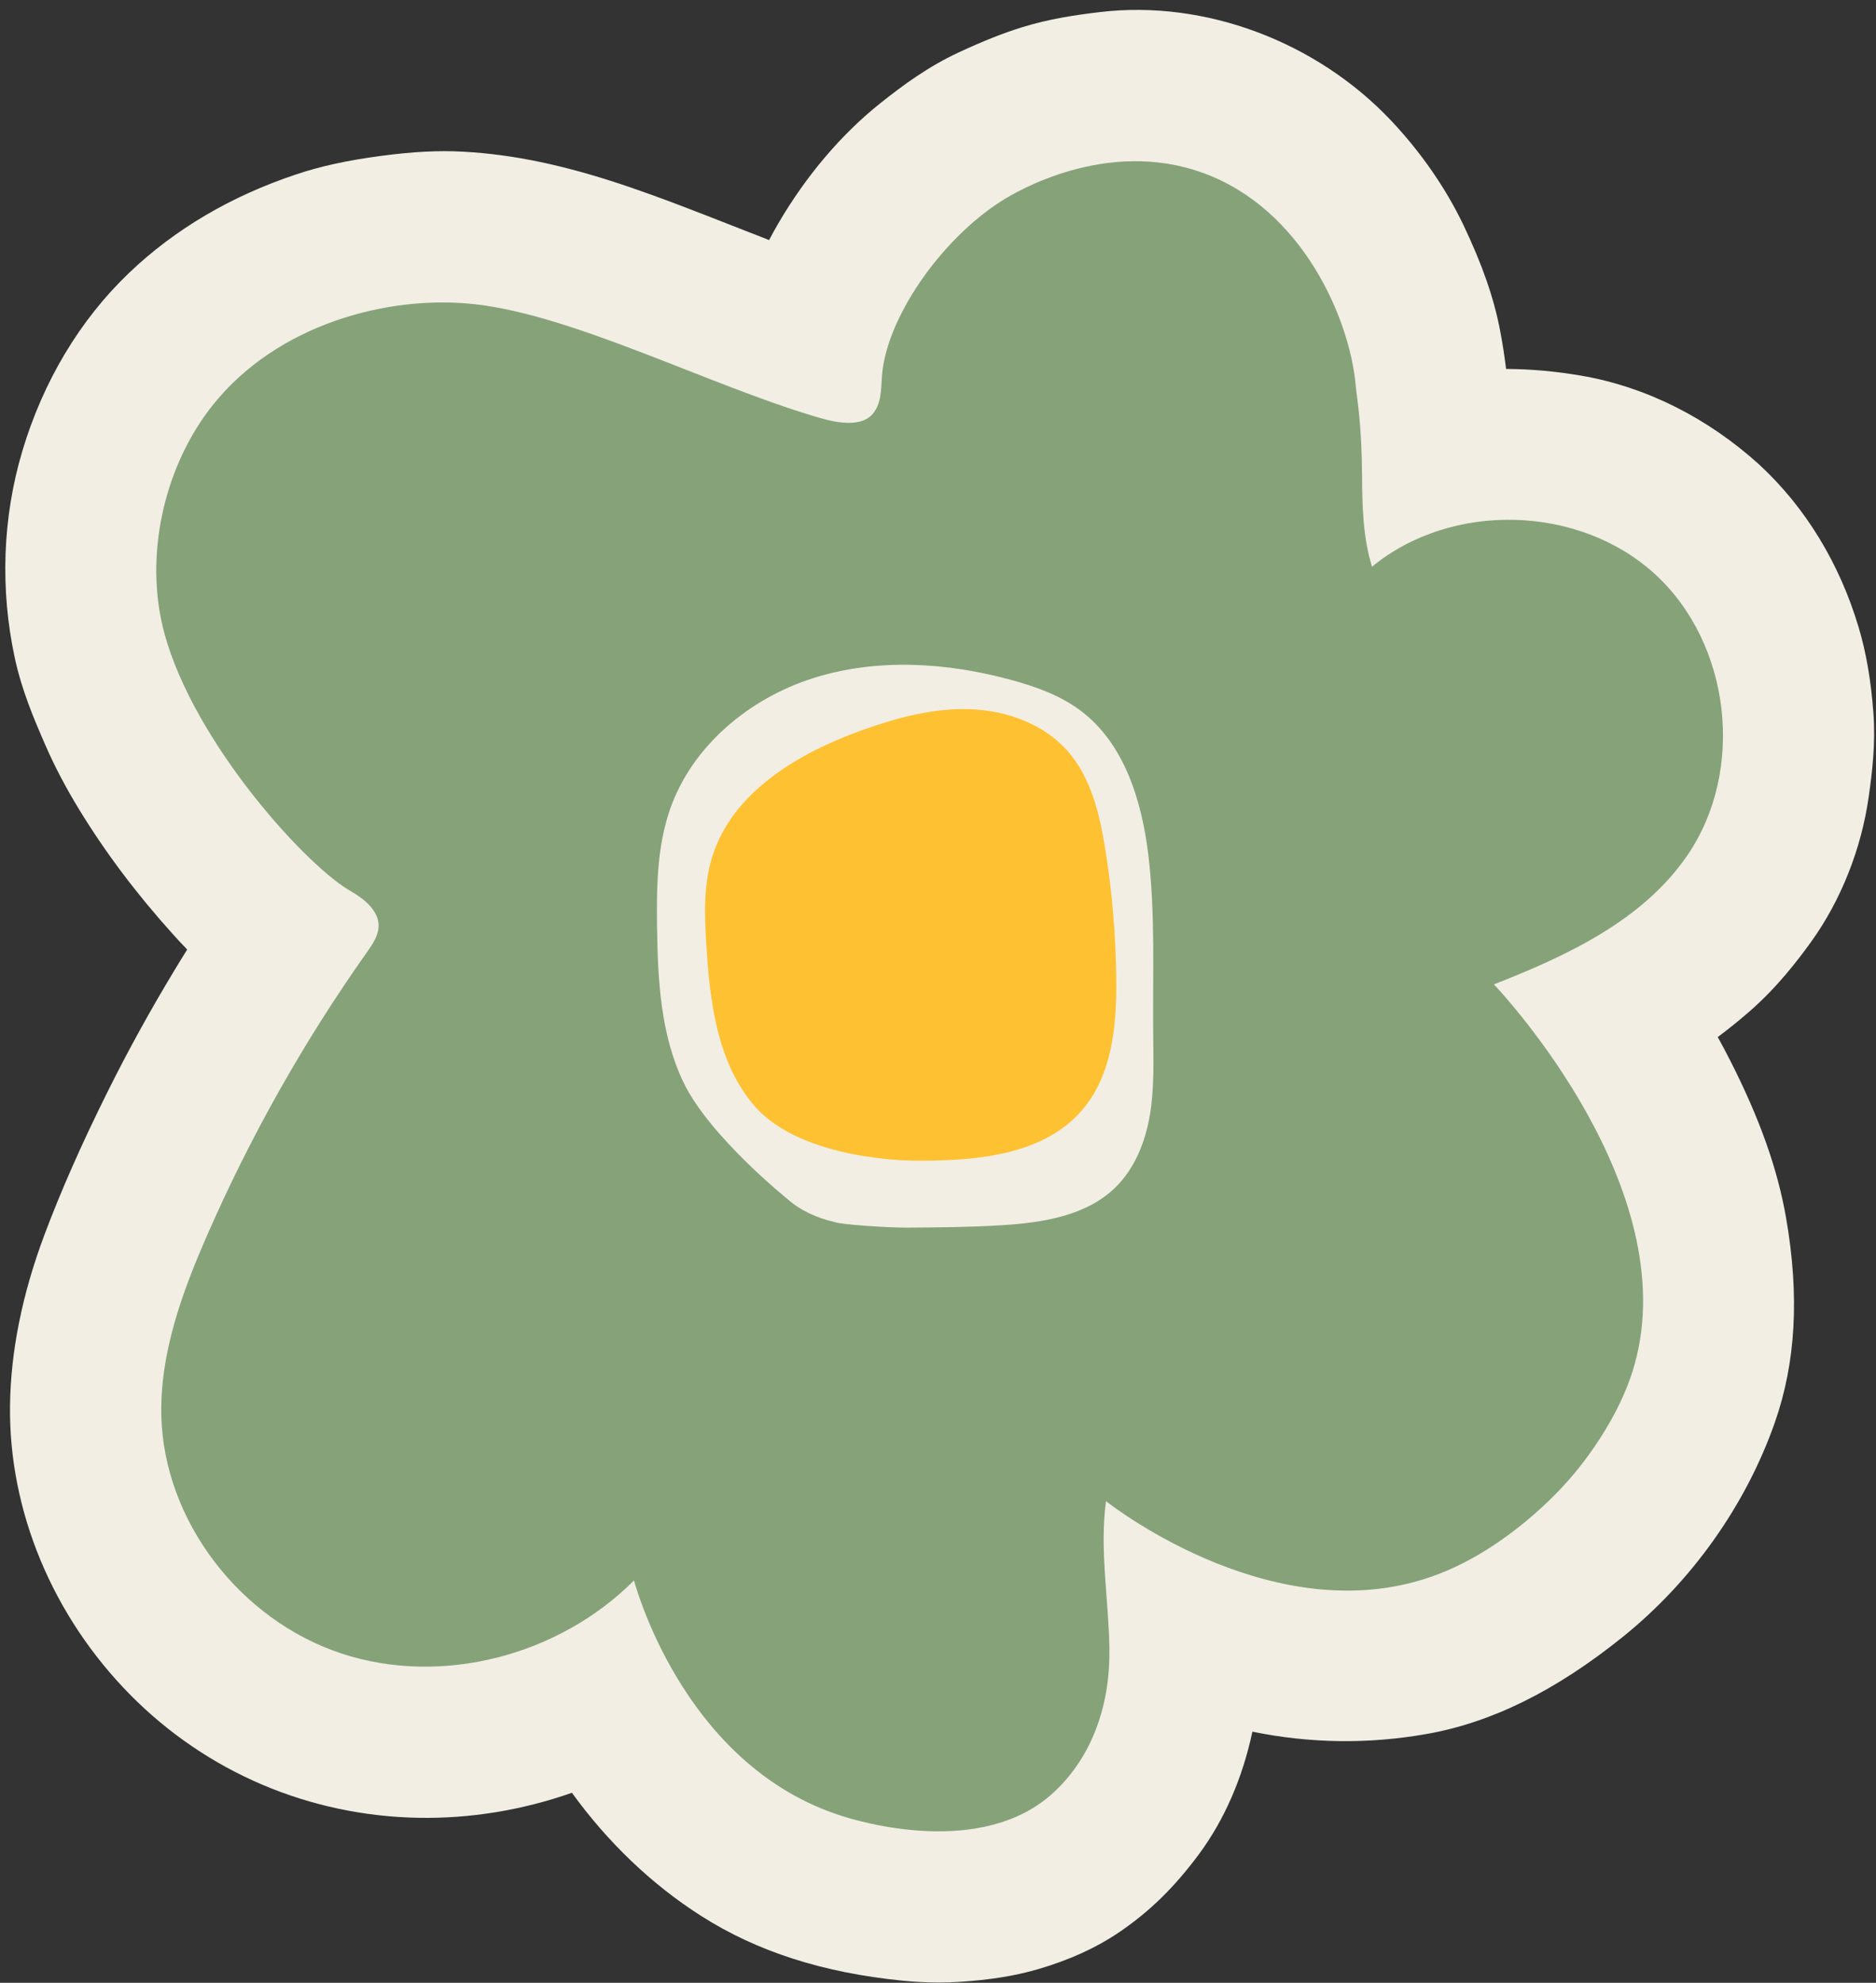
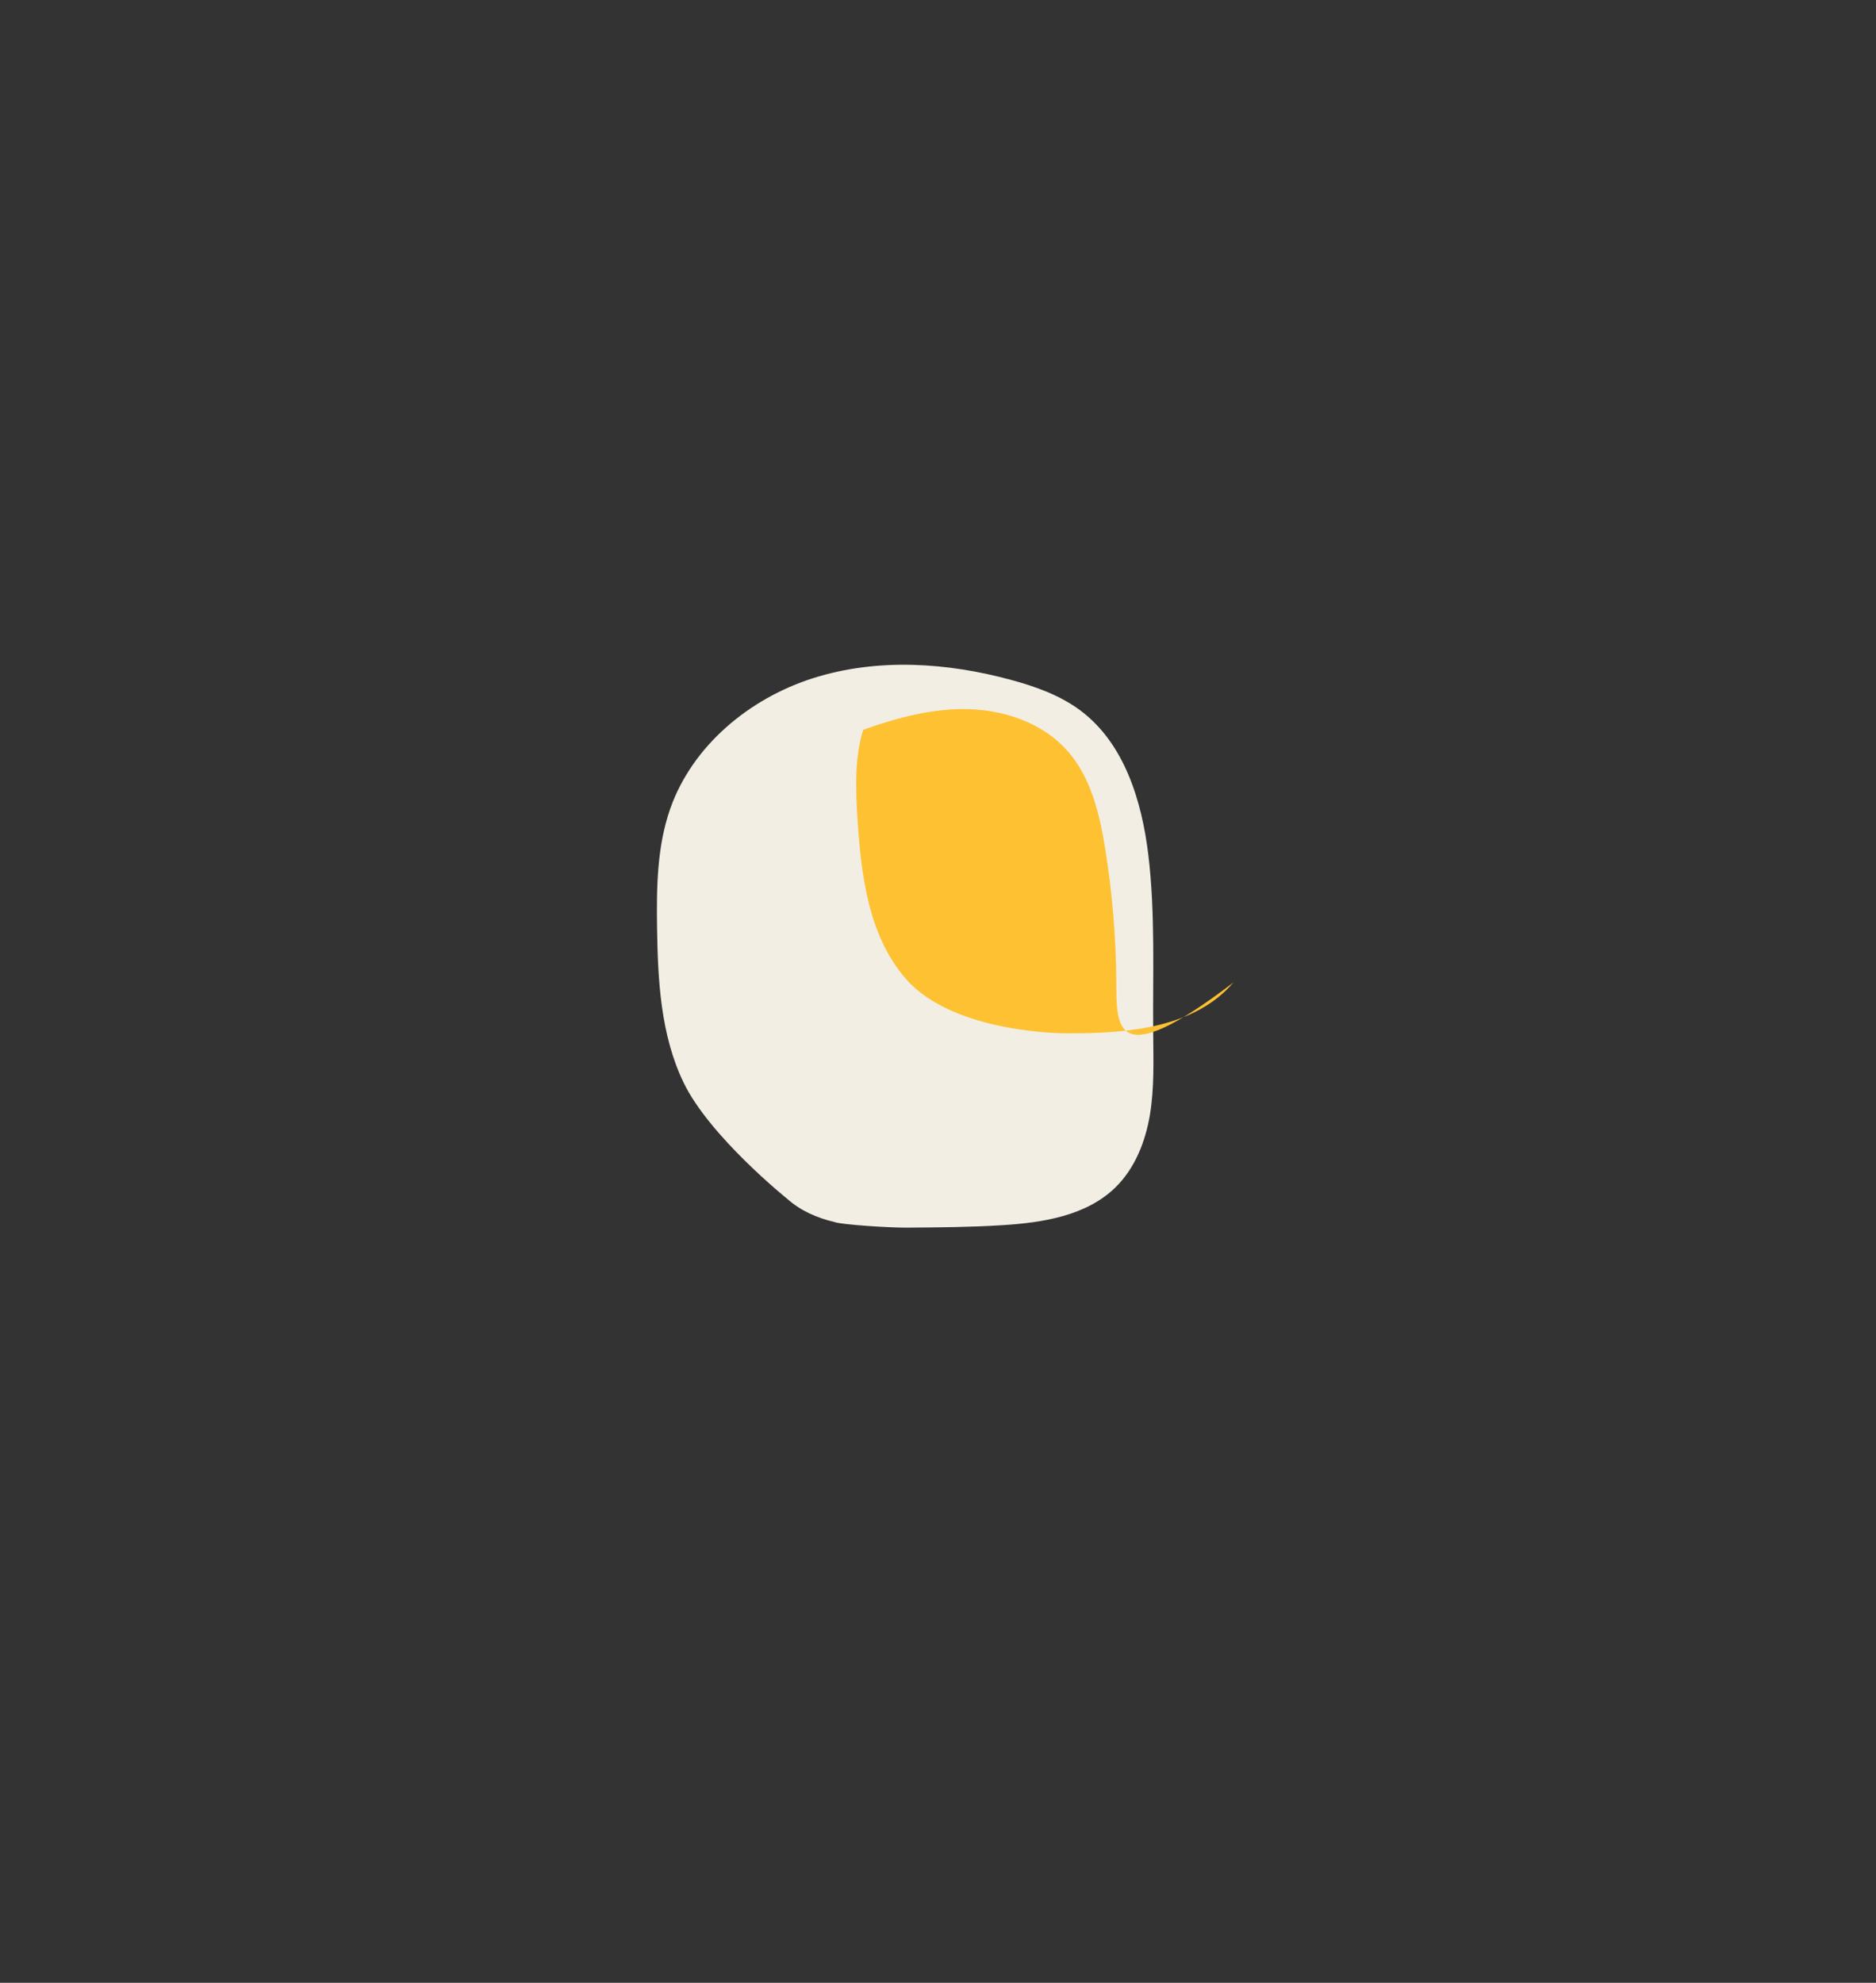
<svg xmlns="http://www.w3.org/2000/svg" height="285.2" preserveAspectRatio="xMidYMid meet" version="1.0" viewBox="114.8 106.7 269.9 285.2" width="269.9" zoomAndPan="magnify">
  <rect x="114.8" y="106.7" width="269.9" height="285.2" fill="#333333" stroke="none" />
  <g>
    <g id="change1_2">
-       <path d="M384.32,209.18c-0.35-4.66-1.04-8.65-2.11-12.22c-2.73-9.19-7.65-17.26-14.21-23.34l-0.09-0.09 c-7.5-6.78-16.35-11.2-25.59-12.79c-3.72-0.64-7.34-0.96-10.84-0.97c-0.23-1.86-0.51-3.73-0.87-5.57 c-0.89-4.66-2.57-9.47-5.27-15.14c-2.52-5.27-6.1-10.45-10.37-14.98c-10.77-11.42-26.81-17.42-41.86-15.65 c-3.54,0.42-7.35,0.97-11.3,2.2c-2.74,0.85-5.52,1.96-9,3.57c-4.47,2.07-8.06,4.73-11.29,7.29c-5.65,4.49-10.75,10.49-14.75,17.35 c-0.46,0.79-0.9,1.58-1.32,2.39c-0.16-0.06-0.31-0.12-0.46-0.18c-1.6-0.62-3.19-1.24-4.78-1.87c-4.98-1.95-10.13-3.98-15.4-5.76 c-8.7-2.94-16.1-4.5-23.3-4.9c-3.62-0.2-7.32-0.01-12.02,0.62c-4.81,0.65-8.55,1.46-12.1,2.65c-9.38,3.13-17.46,7.89-24.03,14.17 c-7.05,6.73-12.35,15.58-15.34,25.59c-2.86,9.58-3.23,19.89-1.09,29.8c0.98,4.54,2.65,8.53,4.41,12.56 c1.33,3.05,2.93,6.09,4.88,9.28c3.72,6.1,8.25,12.12,13.45,17.88c0.69,0.77,1.38,1.51,2.06,2.21c-0.62,0.99-1.23,1.98-1.83,2.98 c-3.42,5.65-6.65,11.5-9.59,17.41c-3.78,7.59-6.78,14.39-9.17,20.78c-3.15,8.43-4.8,16.64-4.9,24.39 c-0.2,15.16,6.12,30.35,17.34,41.68c10.99,11.1,25.71,17.37,41.46,17.65c7.43,0.13,14.9-1.1,22.04-3.6 c5.17,7.14,11.48,13.18,18.57,17.7c8.05,5.14,17.55,8.19,29.05,9.33c1.75,0.17,3.47,0.26,5.15,0.26c0.99,0,1.96-0.03,2.91-0.09 c4.48-0.28,8.14-0.87,11.49-1.86c4.39-1.29,8.25-3.04,11.47-5.22c4.41-2.98,7.98-6.45,11.55-11.26c3.67-4.94,6.3-11,7.71-17.65 c8.3,1.7,16.72,1.81,25.08,0.33c9.35-1.65,18.57-6.21,28.18-13.94c9.94-7.99,17.72-18.95,21.9-30.85 c3.03-8.64,3.56-18.25,1.63-29.4c-1.23-7.1-3.8-14.32-8.07-22.72c-0.56-1.11-1.15-2.22-1.77-3.33c1.55-1.16,3.08-2.39,4.57-3.69 c3.97-3.45,6.96-7.37,8.87-10.02c4.29-5.96,7.24-13.4,8.29-20.93C384.18,217.56,384.65,213.59,384.32,209.18L384.32,209.18z" fill="#f2eee4" />
-     </g>
+       </g>
    <g id="change2_1">
-       <path d="M352.9,189.28c-10.92-9.99-29.28-10.47-40.71-1.06c-1.29-4.2-1.4-8.59-1.43-13.01 c-0.04-7.6-0.72-10.99-0.92-13.14c-0.87-9.51-7.61-25.24-21.89-30.47c-14.08-5.16-27.29,2.89-29,3.97 c-8.83,5.58-16.81,17.08-17.28,25.48c-0.1,1.83-0.13,3.84-1.34,5.22c-2.02,2.29-6.56,0.85-8.44,0.29 c-15.43-4.63-34.56-14.49-48.67-16.09c-12.66-1.44-28.54,2.95-37.72,14.39c-6.98,8.69-9.68,20.94-7.45,31.27 c3.44,15.86,20.15,34.54,26.97,38.61c0.83,0.5,4.17,2.28,4.25,5.01c0.04,1.44-0.84,2.72-1.67,3.9 c-9.07,12.82-16.83,26.57-23.1,40.96c-3.56,8.16-6.69,16.79-6.49,25.69c0.35,15.24,11.41,29.43,25.87,34.22 c14.47,4.79,31.38,0.3,42.13-10.49c0.84,2.94,8.09,26.89,29.83,33.85c2.5,0.8,20.26,6.2,30.58-3.39 c5.63-5.23,8.12-12.75,7.99-20.7c-0.11-7.07-1.43-14.2-0.49-21.17c1.3,1.03,25.03,19.24,47.79,10.51 c10.15-3.89,17.55-12.17,18.48-13.22c0,0,7.23-7.67,9.81-17.06c6.95-25.19-18.7-52.9-20.27-54.56 c10.54-4.12,21.42-9.21,27.82-18.54C365.93,217.53,363.83,199.28,352.9,189.28z" fill="#86a279" />
-     </g>
+       </g>
    <g id="change1_1">
      <path d="M280.71,255.31c-0.08-8.56,0.32-17.15-0.7-25.65c-0.94-7.78-3.45-15.99-9.7-20.71 c-2.93-2.21-6.46-3.48-10-4.44c-9.29-2.54-19.32-3.18-28.51-0.27c-9.18,2.91-17.39,9.71-20.58,18.8 c-1.9,5.43-1.97,11.31-1.89,17.06c0.11,7.61,0.51,15.46,3.82,22.32c3.73,7.73,14.85,16.67,14.85,16.67 c1.96,1.76,4.33,2.79,6.88,3.39c0.9,0.36,7.76,0.82,10.35,0.8c4.58-0.03,9.16-0.06,13.74-0.35c5.84-0.36,12.11-1.34,16.3-5.43 c2.81-2.74,4.32-6.58,4.97-10.45C280.88,263.18,280.74,259.23,280.71,255.31z" fill="#f2eee4" />
    </g>
    <g id="change3_1">
-       <path d="M275.4,247.62c-0.06-6.3-0.59-12.6-1.59-18.82c-0.81-5.03-2.05-10.25-5.41-14.07 c-3.47-3.93-8.82-5.84-14.06-6.02c-5.24-0.18-10.41,1.2-15.35,2.96c-9.27,3.3-18.84,8.92-21.74,18.32 c-1.27,4.12-1.09,8.54-0.82,12.84c0.52,8.14,1.59,16.84,6.96,22.99c6.96,7.97,23.19,7.83,23.19,7.83c0.2,0,0.39,0,0.59,0 c8.43,0.01,17.87-0.9,23.34-7.31C274.8,261.34,275.46,254.22,275.4,247.62z" fill="#fec132" />
+       <path d="M275.4,247.62c-0.06-6.3-0.59-12.6-1.59-18.82c-0.81-5.03-2.05-10.25-5.41-14.07 c-3.47-3.93-8.82-5.84-14.06-6.02c-5.24-0.18-10.41,1.2-15.35,2.96c-1.27,4.12-1.09,8.54-0.82,12.84c0.52,8.14,1.59,16.84,6.96,22.99c6.96,7.97,23.19,7.83,23.19,7.83c0.2,0,0.39,0,0.59,0 c8.43,0.01,17.87-0.9,23.34-7.31C274.8,261.34,275.46,254.22,275.4,247.62z" fill="#fec132" />
    </g>
  </g>
</svg>